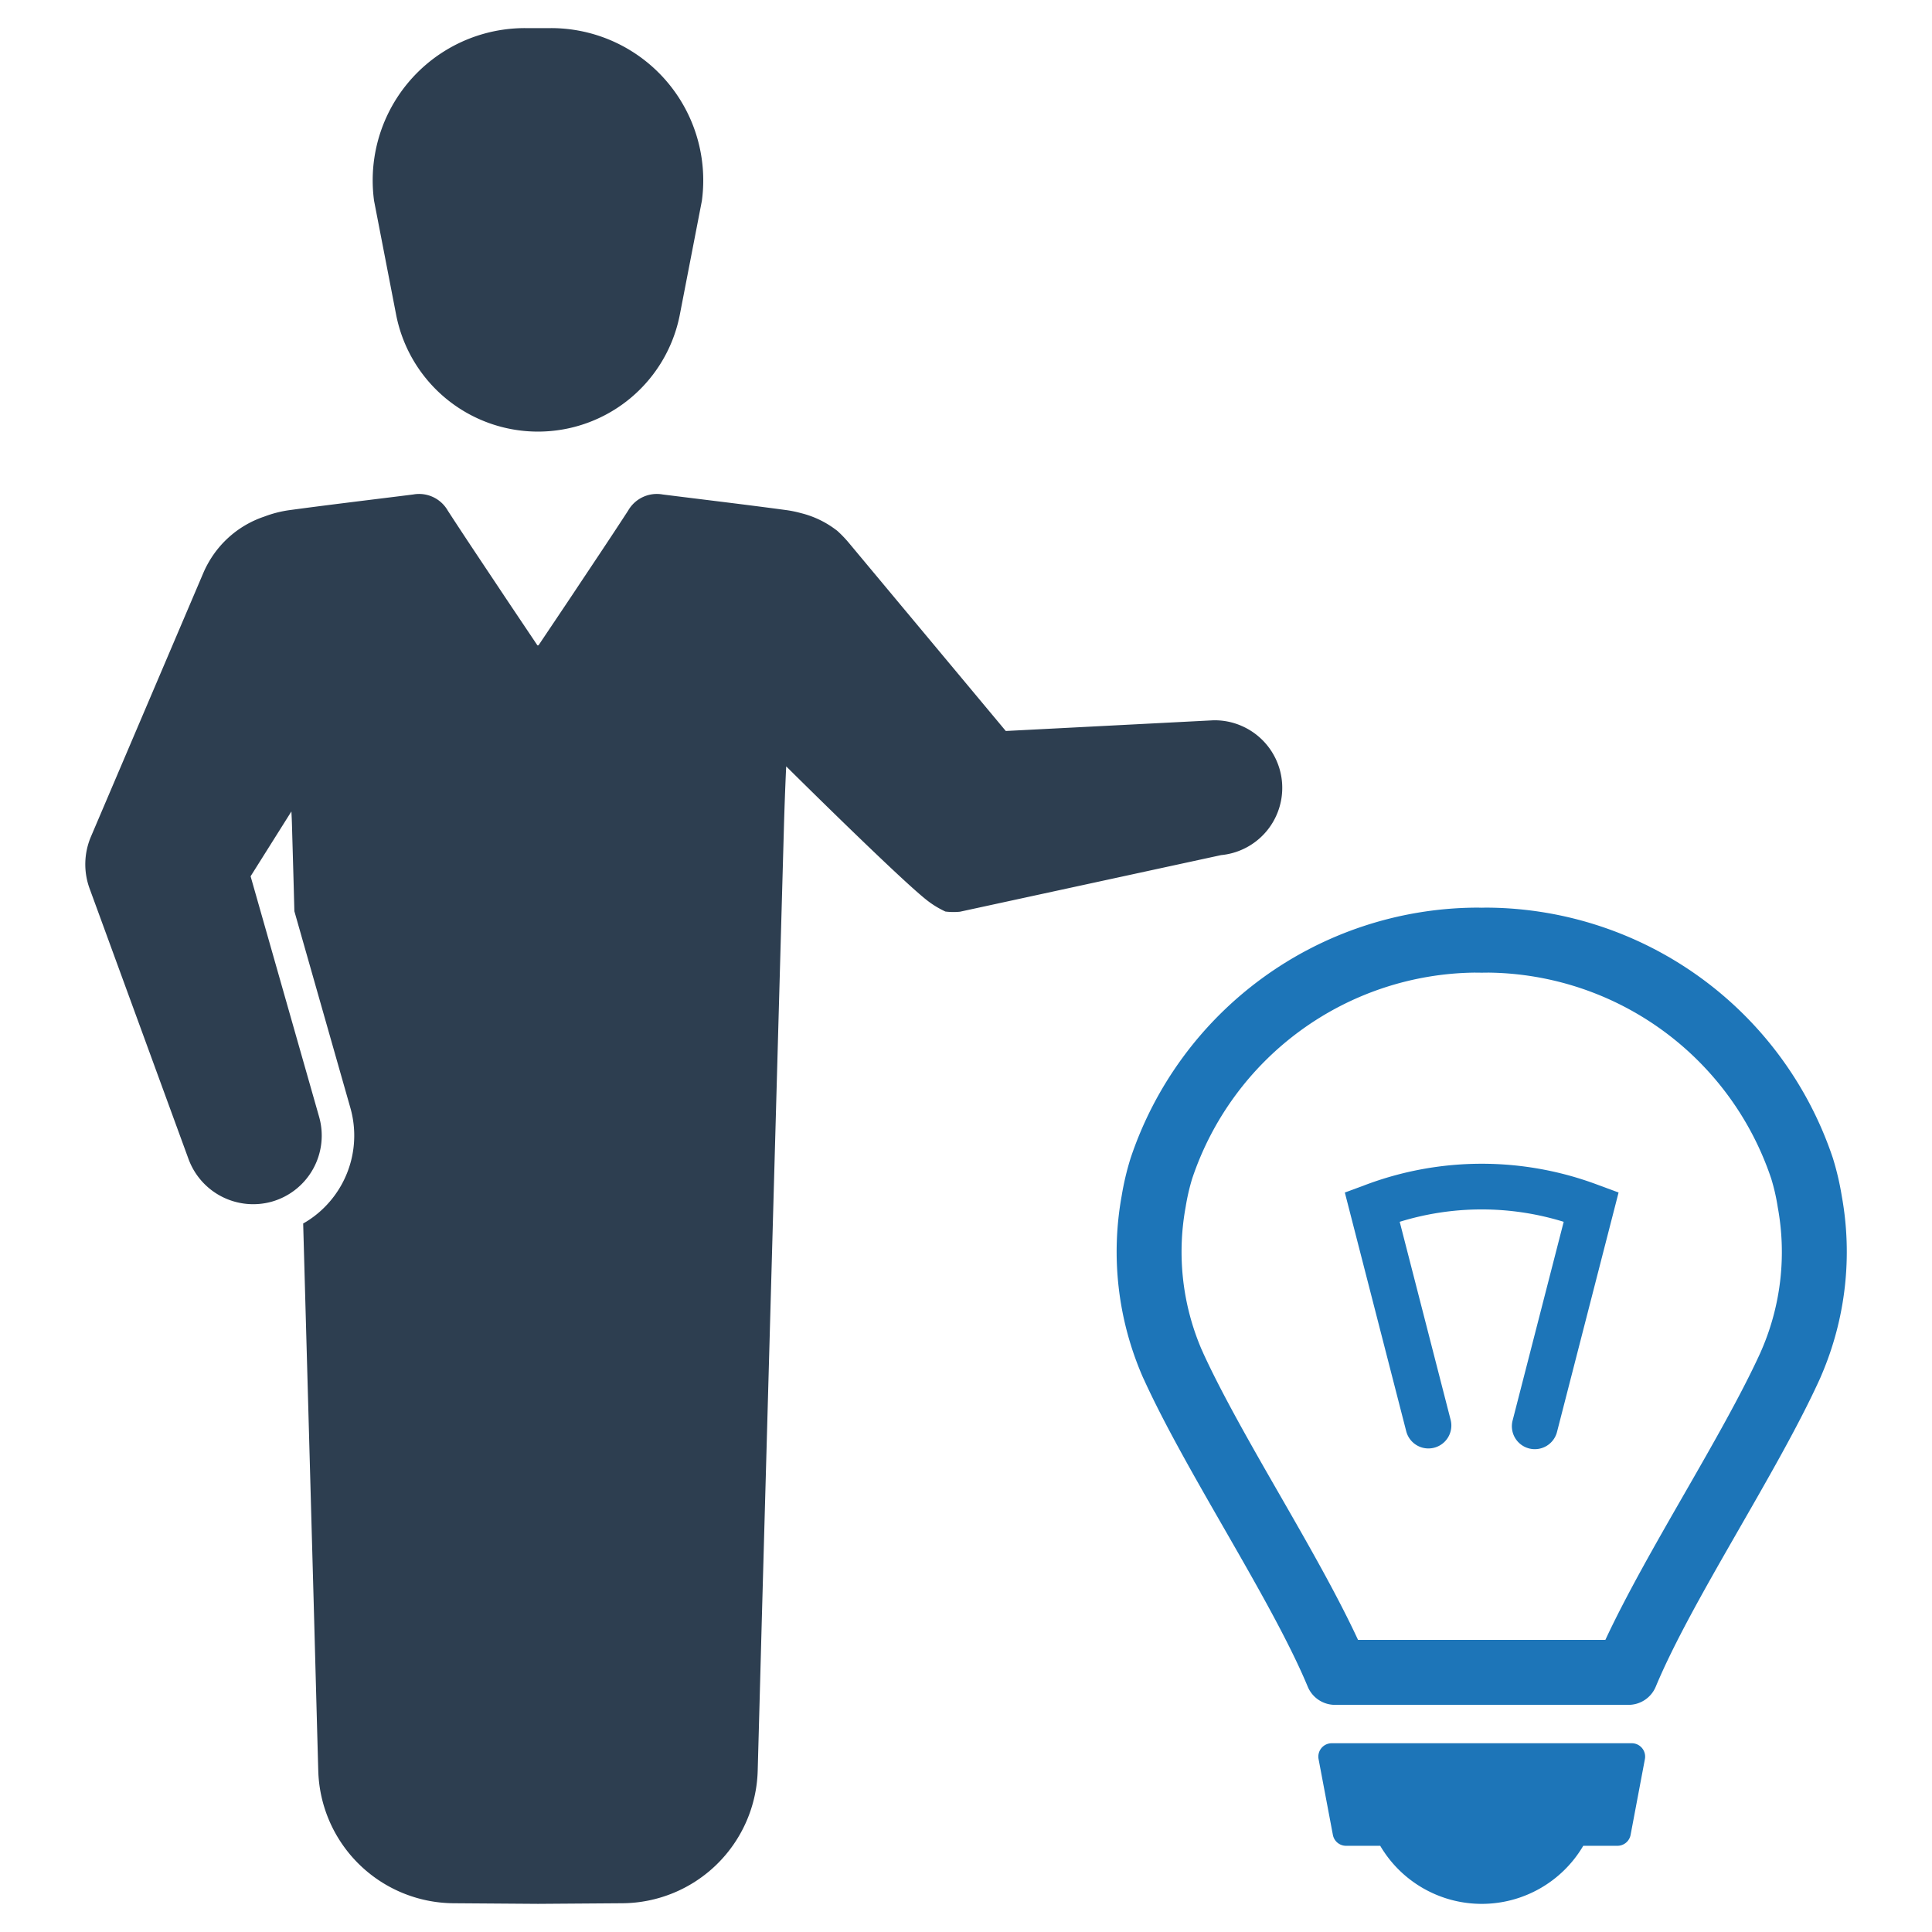
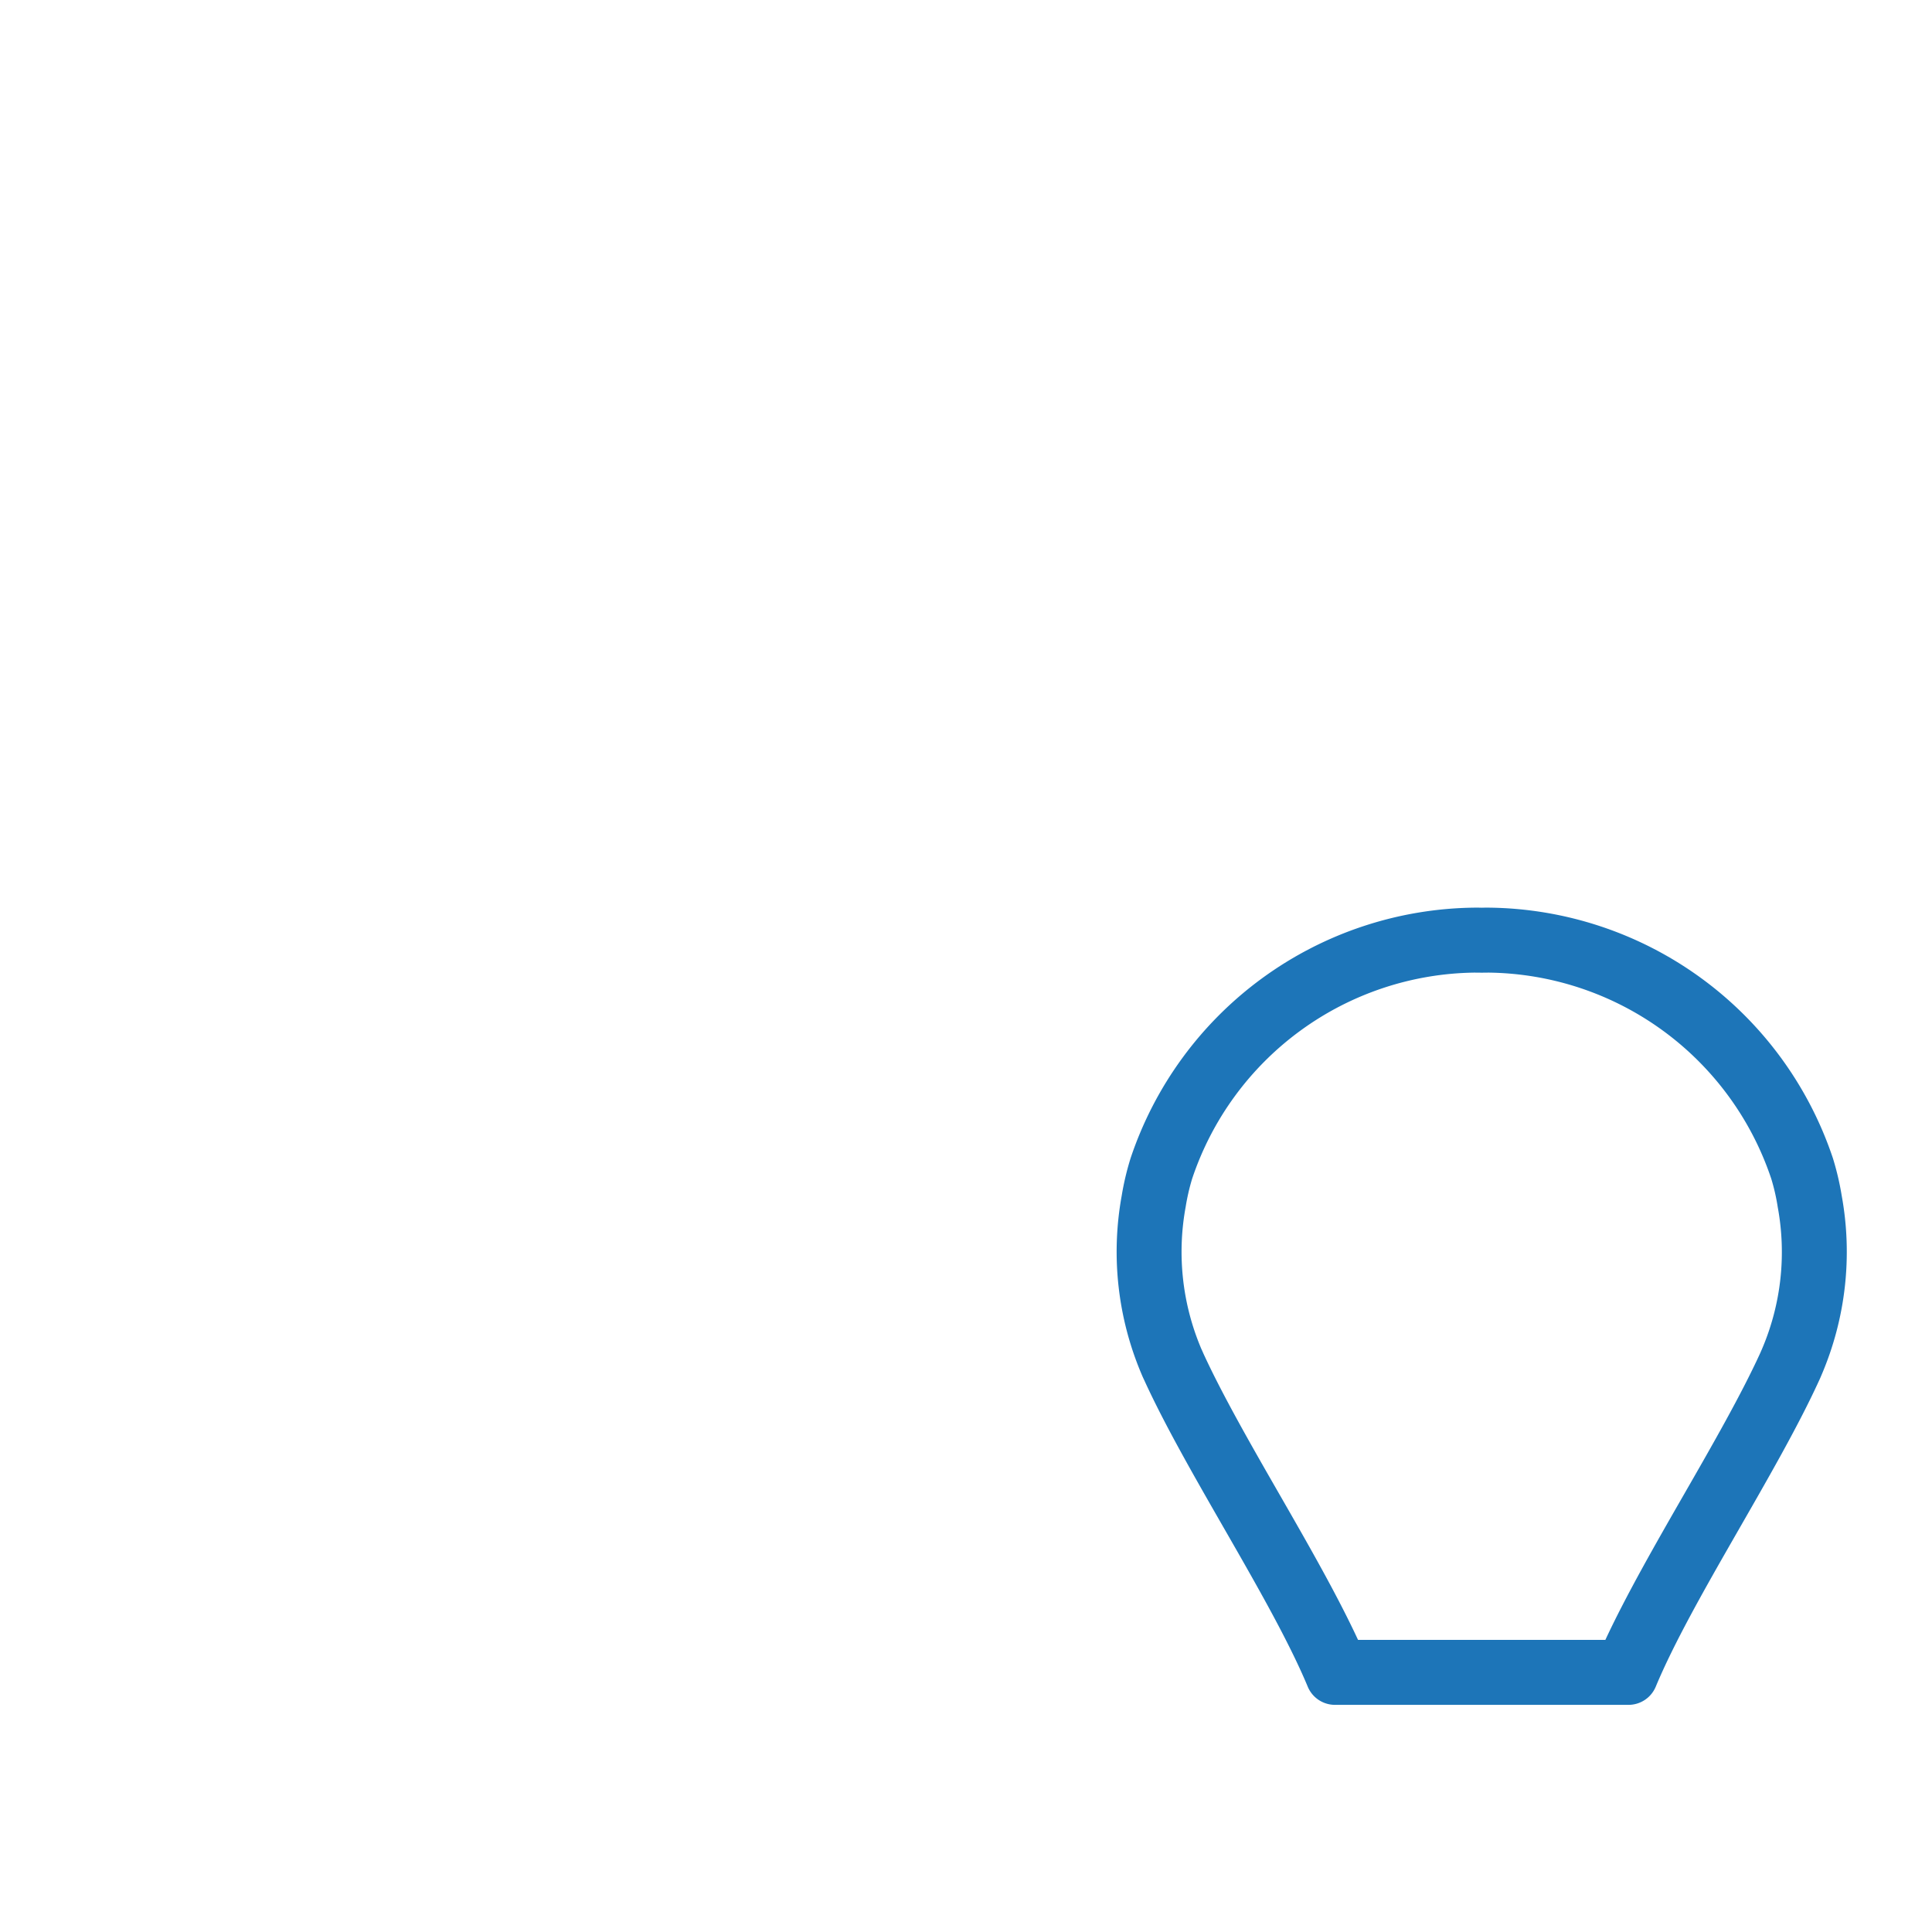
<svg xmlns="http://www.w3.org/2000/svg" id="Layer_1" data-name="Layer 1" viewBox="0 0 128 128">
  <defs>
    <style>.cls-1{fill:#2d3e50;}.cls-2{fill:#1d75b8;}</style>
  </defs>
  <title>b</title>
-   <path class="cls-1" d="M82.237,48.083a4.444,4.444,0,0,0-1.857-.361l-13.744.708L56.23,35.955a7.943,7.943,0,0,0-.755-.784c-.049-.04-.102-.078-.154-.116a6.347,6.347,0,0,0-2.148-1.032c-.04-.011-.084-.022-.124-.032a7.503,7.503,0,0,0-1.002-.202c-2.711-.366-5.43-.687-8.144-1.029a2.19,2.19,0,0,0-2.288,1.07c-1.221,1.881-2.474,3.743-3.716,5.611-.717,1.075-1.439,2.145-2.231,3.328-.011-.013-.016-.024-.027-.038a.326.326,0,0,1-.027.038c-.792-1.183-1.514-2.253-2.231-3.328-1.242-1.868-2.495-3.73-3.716-5.611a2.19,2.19,0,0,0-2.288-1.07c-.976.124-1.954.243-2.932.364-1.738.216-3.476.431-5.212.666a7.605,7.605,0,0,0-1.722.434.227.227,0,0,1-.032.011,6.691,6.691,0,0,0-3.641,2.991,6.433,6.433,0,0,0-.369.733L6.282,54.827l-.256.601a4.676,4.676,0,0,0-.086,3.452l.736,2.01,5.818,15.91a4.567,4.567,0,0,0,5.519,2.811,4.549,4.549,0,0,0,3.129-5.619l-1.393-4.888L16.603,58.056,19.306,53.76c.016.307.03.606.038.905.027.984.057,1.967.084,2.951.027.919.051,1.835.075,2.754l3.711,13.032a6.708,6.708,0,0,1-1.665,6.532,6.541,6.541,0,0,1-1.463,1.126q.348,12.523.695,25.043c.081,2.924.199,7.424.305,11.21a9.031,9.031,0,0,0,8.963,8.782l5.594.04,5.594-.04a9.031,9.031,0,0,0,8.963-8.782c.105-3.786.224-8.287.305-11.21q.715-25.717,1.436-51.439c.024-.854.081-2.522.146-3.891,0,0,7.222,7.171,9.214,8.782A6.218,6.218,0,0,0,62.636,60.392a4.457,4.457,0,0,0,.967.011l17.299-3.75a4.475,4.475,0,0,0,1.334-8.57Z" />
-   <path class="cls-1" d="M26.244,20.848a9.574,9.574,0,0,0,18.796,0l1.46-7.539A10.086,10.086,0,0,0,36.505,1.862H34.779A10.086,10.086,0,0,0,24.784,13.309Z" />
-   <path class="cls-2" d="M90.385,78.533l-1.286.475L93.172,94.847a1.519,1.519,0,0,0,2.942-.756L92.734,80.948a18.391,18.391,0,0,1,10.865,0l-3.379,13.142a1.519,1.519,0,1,0,2.942.756l4.073-15.839-1.286-.475A21.872,21.872,0,0,0,90.385,78.533Z" />
  <path class="cls-2" d="M122.019,79.222a18.281,18.281,0,0,0-.587-2.496A24.312,24.312,0,0,0,98.652,60.134h-.192c-.096,0-.192,0-.294.005-.096-.005-.192-.005-.289-.005h-.192A24.307,24.307,0,0,0,74.907,76.726a18.227,18.227,0,0,0-.592,2.496A20.764,20.764,0,0,0,75.646,91.079c.051.122.106.243.162.359,2.84,6.223,8.435,14.551,10.835,20.313a1.955,1.955,0,0,0,1.808,1.2h19.437a1.955,1.955,0,0,0,1.808-1.2c2.4-5.762,7.995-14.09,10.835-20.313.056-.116.106-.238.157-.359A20.721,20.721,0,0,0,122.019,79.222Zm-5.281,10.151-.005.015c-.041.086-.076.172-.116.263-1.261,2.759-3.195,6.131-5.068,9.392-1.878,3.271-3.807,6.638-5.19,9.605H89.974c-1.377-2.967-3.306-6.334-5.185-9.605-1.873-3.261-3.807-6.633-5.073-9.397-.035-.086-.076-.172-.122-.273a16.445,16.445,0,0,1-1.043-9.402,14.238,14.238,0,0,1,.43-1.873A19.997,19.997,0,0,1,97.685,64.438l.486.005.446-.005a20.003,20.003,0,0,1,18.733,13.655,13.298,13.298,0,0,1,.43,1.883A16.347,16.347,0,0,1,116.738,89.373Z" />
-   <path class="cls-2" d="M108.106,115.494H88.231a.887.887,0,0,0-.872,1.051l.948,5.022a.887.887,0,0,0,.872.722h2.264a7.803,7.803,0,0,0,13.452,0h2.264a.887.887,0,0,0,.872-.722l.948-5.022A.887.887,0,0,0,108.106,115.494Z" />
</svg>